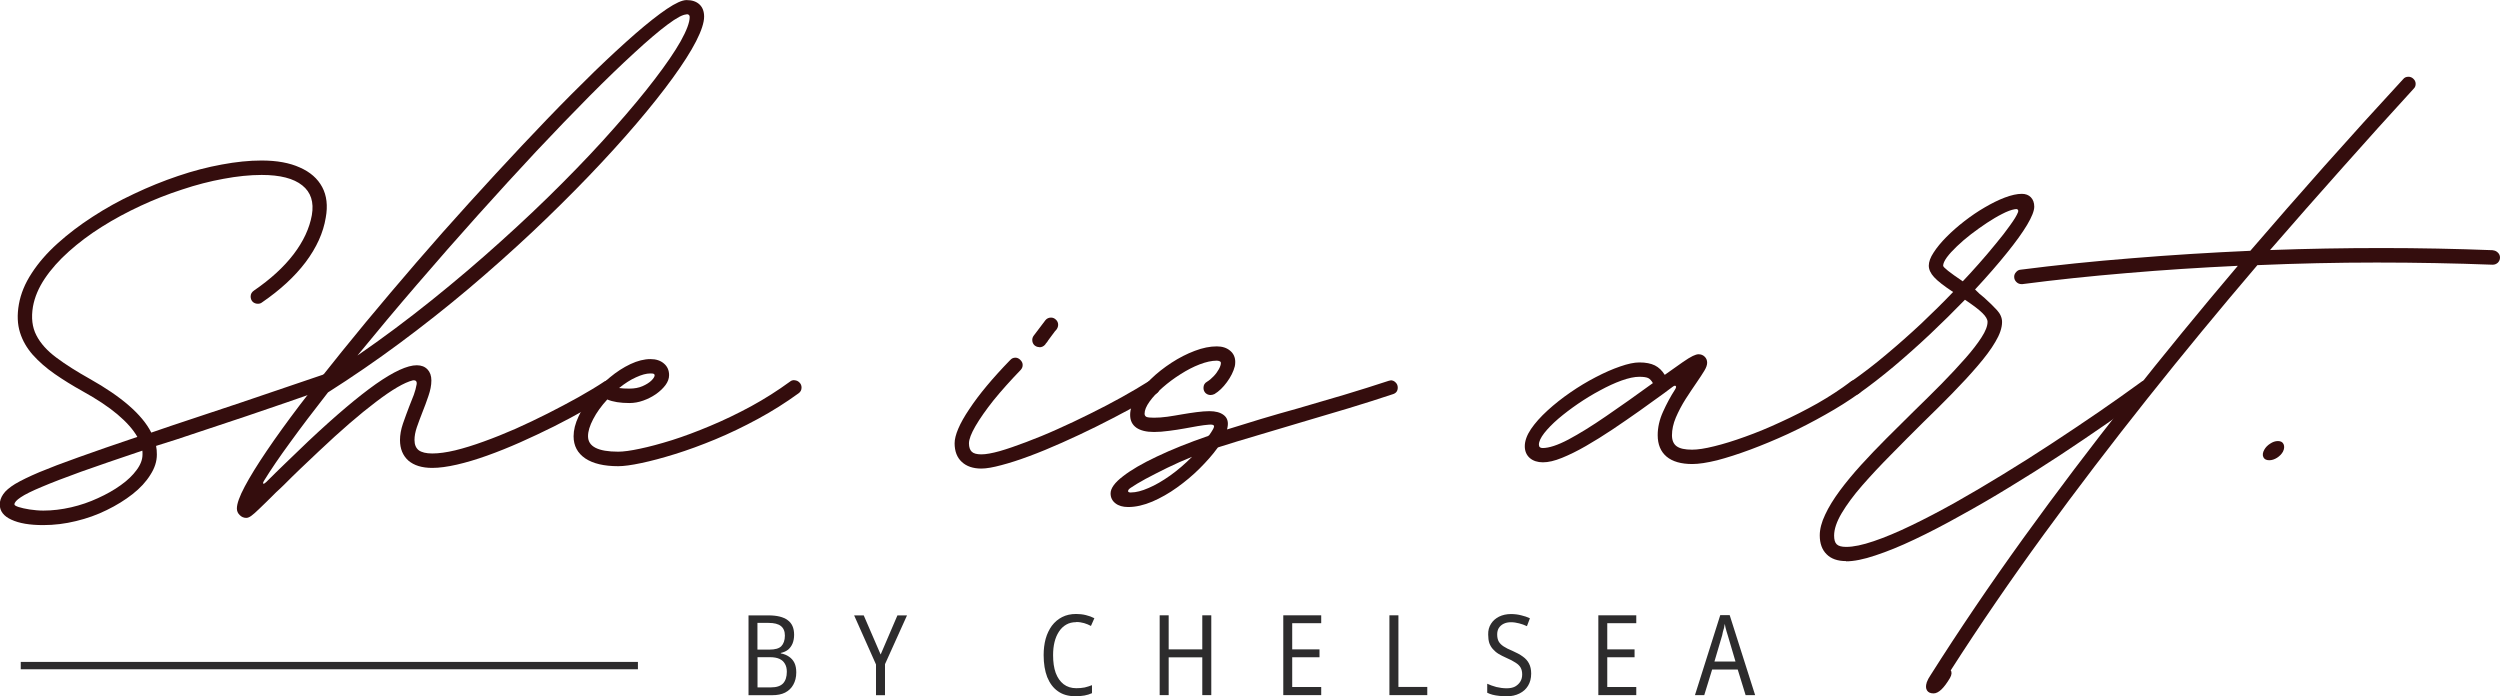
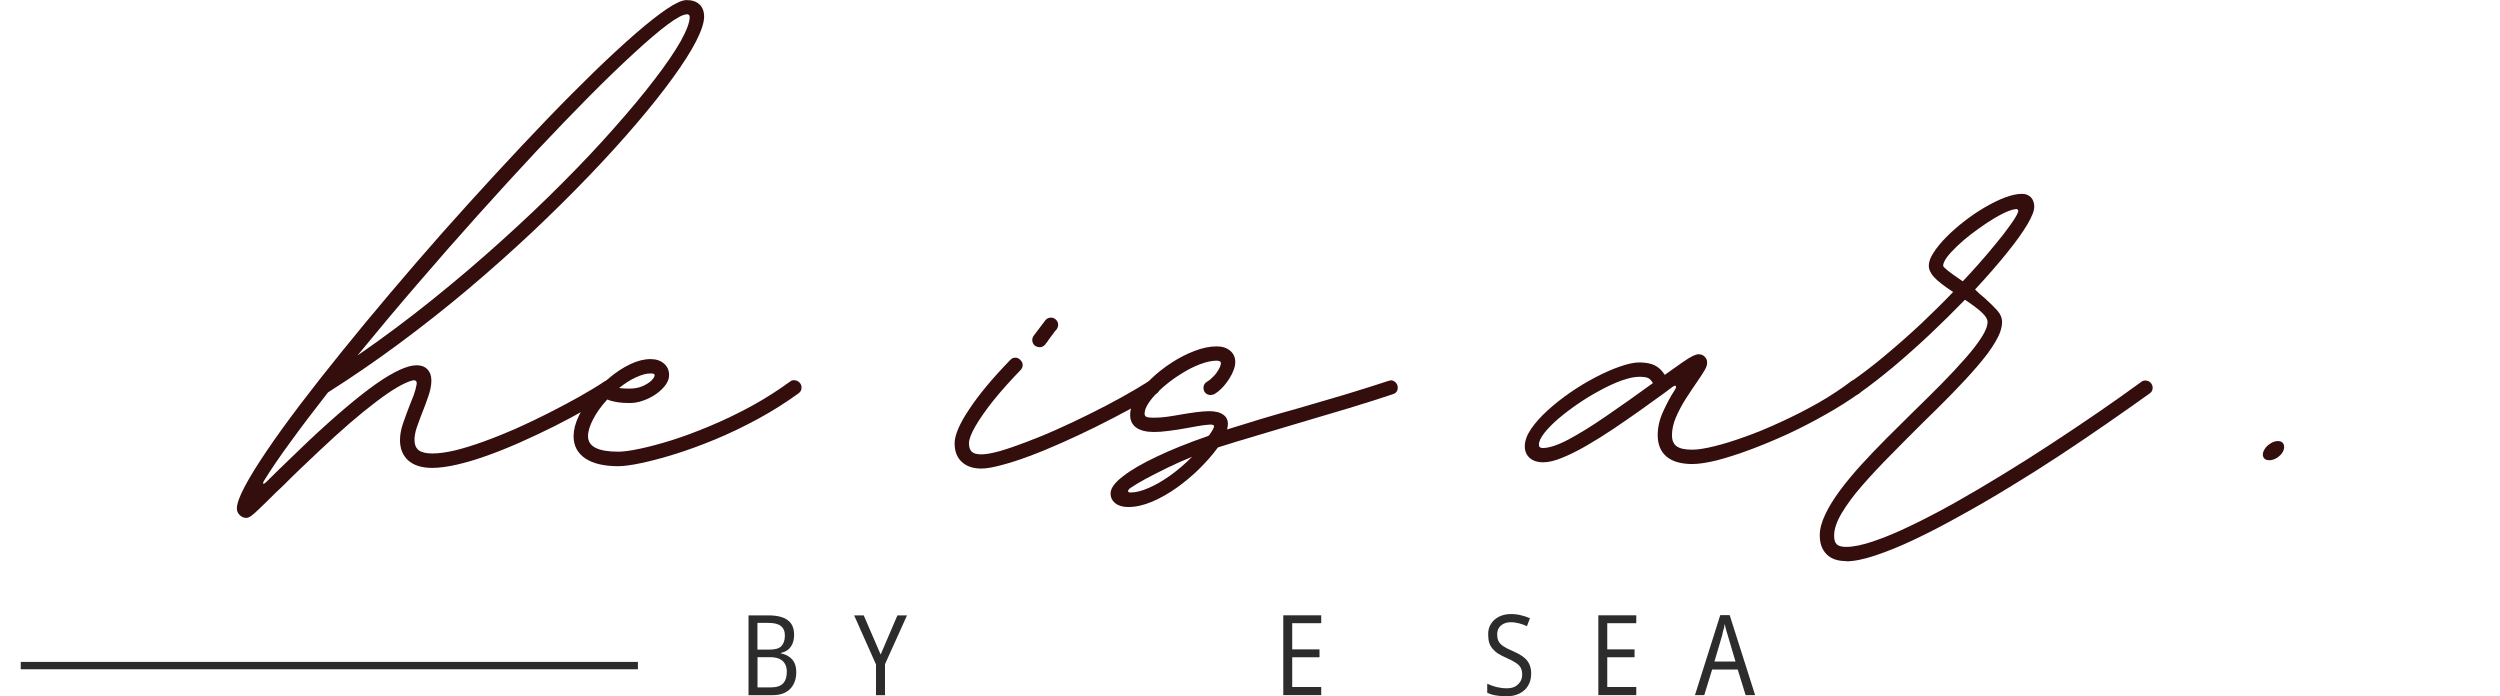
<svg xmlns="http://www.w3.org/2000/svg" id="Layer_2" data-name="Layer 2" viewBox="0 0 336.13 93.61">
  <defs>
    <style> .cls-1 { fill: #2d2c2d; } .cls-2 { fill: #340d0d; } .cls-3 { fill: none; stroke: #2d2c2d; stroke-miterlimit: 3.98; stroke-width: .99px; } </style>
  </defs>
  <g id="Layer_1-2" data-name="Layer 1">
-     <path class="cls-2" d="M44.1,50.19c.28,0,.51.1.69.29.19.18.29.41.29.67,0,.49-.23.79-.69.92-4.04,1.42-7.79,2.71-11.25,3.88-3.45,1.16-6.6,2.2-9.46,3.15l-2.69.85v.04c.07.31.1.68.1,1.13,0,.92-.29,1.82-.88,2.73-.57.92-1.36,1.78-2.38,2.58-1.02.8-2.18,1.52-3.48,2.15-1.29.64-2.67,1.13-4.13,1.48-1.46.36-2.93.54-4.42.54-1.81,0-3.23-.24-4.27-.73-1.04-.47-1.56-1.16-1.56-2.04,0-.47.15-.93.46-1.38.3-.45.84-.91,1.6-1.38.78-.46,1.86-.99,3.25-1.58,1.39-.58,3.16-1.26,5.31-2.02,2.17-.78,4.79-1.69,7.88-2.73-.56-.98-1.45-1.99-2.67-3.02-1.22-1.03-2.79-2.07-4.71-3.13-1.35-.75-2.59-1.52-3.73-2.31-1.14-.79-2.12-1.65-2.94-2.56-.81-.92-1.39-1.92-1.73-3.02-.35-1.11-.4-2.38-.15-3.79s.82-2.81,1.73-4.19c.9-1.39,2.05-2.71,3.46-3.98,1.42-1.28,2.99-2.48,4.73-3.6,1.75-1.14,3.6-2.17,5.56-3.08,1.96-.93,3.93-1.73,5.92-2.4,2-.68,3.96-1.19,5.88-1.54,1.92-.36,3.7-.54,5.35-.54,2.05,0,3.77.31,5.15.94,1.39.61,2.39,1.49,3,2.63.61,1.14.77,2.51.48,4.1-.33,2.04-1.24,4.04-2.71,6-1.47,1.95-3.43,3.74-5.85,5.4-.16.13-.34.19-.56.19-.28,0-.52-.09-.71-.27-.18-.19-.27-.43-.27-.71,0-.33.15-.59.44-.79,2.23-1.53,4.01-3.15,5.33-4.88,1.32-1.73,2.14-3.49,2.46-5.27.3-1.75-.13-3.08-1.29-4-1.16-.93-2.97-1.4-5.46-1.4-1.6,0-3.31.18-5.13.52-1.82.33-3.68.81-5.56,1.44-1.89.61-3.75,1.34-5.58,2.19-1.83.85-3.58,1.79-5.23,2.83-1.64,1.03-3.11,2.14-4.42,3.31-1.31,1.17-2.39,2.38-3.23,3.63-.83,1.24-1.37,2.5-1.6,3.79-.25,1.49-.1,2.77.46,3.85.55,1.08,1.45,2.08,2.69,3,1.23.92,2.73,1.87,4.48,2.85,4.29,2.41,7.05,4.81,8.27,7.21v.02h.02l2.69-.92c2.86-.94,6.01-1.99,9.46-3.15,3.46-1.17,7.21-2.44,11.27-3.83.09-.04.2-.06.31-.06ZM5.83,68.65c1.22,0,2.46-.15,3.73-.44,1.26-.29,2.46-.7,3.6-1.23,1.15-.52,2.18-1.1,3.08-1.75.9-.64,1.61-1.32,2.13-2.04.53-.71.79-1.4.79-2.08v-.25c0-.08-.01-.17-.02-.27-3.27,1.1-6.01,2.04-8.23,2.83-2.21.8-3.97,1.48-5.29,2.04-1.32.55-2.27,1.02-2.83,1.4-.57.38-.85.69-.85.96,0,.11.19.23.56.35.39.13.88.23,1.48.33.61.09,1.23.15,1.85.15Z" />
    <path class="cls-2" d="M81.83,51.13c.25,0,.47.1.67.31.19.2.29.42.29.67,0,.33-.15.6-.44.79-1.07.68-2.28,1.41-3.63,2.17-1.35.77-2.77,1.52-4.25,2.27-1.49.74-2.99,1.45-4.52,2.13-1.52.67-3,1.27-4.46,1.79-1.45.52-2.8.92-4.06,1.21-1.27.29-2.37.44-3.31.44-1.38,0-2.45-.33-3.21-.98-.75-.67-1.13-1.59-1.13-2.77,0-.68.13-1.42.4-2.21.28-.79.55-1.55.83-2.27.23-.57.44-1.1.63-1.6.18-.5.3-.97.38-1.42.03-.21-.01-.35-.1-.44-.1-.08-.24-.11-.42-.08-1.13.28-2.78,1.24-4.96,2.9-2.17,1.64-4.73,3.85-7.69,6.65-.85.81-1.67,1.58-2.46,2.33-.79.76-1.53,1.48-2.21,2.17-.17.18-.34.34-.52.5-.18.17-.35.32-.52.48-.97.97-1.71,1.7-2.23,2.19-.51.5-.89.83-1.13,1-.25.18-.47.27-.67.27-.34,0-.64-.13-.88-.38-.25-.24-.38-.53-.38-.88,0-.64.35-1.63,1.06-2.96.7-1.32,1.68-2.91,2.94-4.77,1.27-1.88,2.76-3.94,4.48-6.21,1.72-2.26,3.61-4.67,5.67-7.21,2.05-2.54,4.22-5.16,6.5-7.85,2.28-2.69,4.6-5.39,6.98-8.08,2.39-2.69,4.77-5.32,7.15-7.9,2.38-2.58,4.69-5.04,6.94-7.38s4.38-4.47,6.38-6.42c2.01-1.94,3.84-3.63,5.48-5.06,1.65-1.43,3.06-2.54,4.23-3.33,1.18-.79,2.06-1.19,2.65-1.19.75,0,1.32.2,1.73.58.42.39.63.94.63,1.65,0,.79-.36,1.9-1.08,3.31-.72,1.41-1.77,3.04-3.13,4.92-1.36,1.88-3,3.94-4.92,6.19-1.91,2.24-4.04,4.58-6.4,7.04-2.36,2.46-4.9,4.97-7.6,7.52-2.71,2.54-5.56,5.08-8.54,7.6-2.99,2.52-6.07,4.95-9.25,7.31-3.17,2.35-6.39,4.56-9.65,6.63-1.95,2.49-3.64,4.72-5.08,6.71-1.46,1.99-2.61,3.69-3.48,5.1-.18.29-.22.44-.13.46.08.03.22-.05.4-.23.78-.78,1.66-1.65,2.65-2.6.97-.94,1.99-1.92,3.04-2.92,3.64-3.42,6.65-5.96,9.04-7.65,2.4-1.68,4.23-2.52,5.5-2.52.61,0,1.09.19,1.44.56.34.36.52.85.52,1.48,0,.66-.14,1.35-.4,2.1-.25.74-.52,1.47-.81,2.19-.28.71-.53,1.39-.75,2.02-.21.63-.31,1.19-.31,1.69,0,.63.19,1.08.56,1.38.39.29,1,.44,1.83.44.88,0,1.9-.14,3.08-.42,1.19-.29,2.48-.69,3.85-1.19,1.39-.5,2.81-1.07,4.27-1.71,1.46-.65,2.9-1.34,4.33-2.06,1.44-.73,2.82-1.46,4.13-2.19,1.3-.73,2.48-1.44,3.52-2.13.22-.09.4-.15.52-.15ZM92.31,1.94c-.49,0-1.33.45-2.54,1.35-1.2.89-2.69,2.16-4.48,3.81-1.79,1.64-3.81,3.58-6.04,5.83-2.22,2.24-4.6,4.71-7.15,7.42-2.53,2.71-5.15,5.57-7.85,8.58-2.71,3.02-5.43,6.12-8.17,9.31-2.74,3.18-5.41,6.37-8.02,9.56,3.4-2.34,6.72-4.82,9.96-7.42,3.23-2.59,6.33-5.23,9.29-7.9,2.97-2.67,5.75-5.3,8.33-7.9,2.58-2.59,4.92-5.07,7-7.44,2.09-2.36,3.9-4.53,5.4-6.5,1.51-1.97,2.67-3.67,3.48-5.1.8-1.44,1.21-2.53,1.21-3.25,0-.25-.14-.38-.42-.38Z" />
    <path class="cls-2" d="M106.81,51.13c.26,0,.48.1.67.29.19.18.29.41.29.69,0,.33-.14.59-.4.77-1.72,1.25-3.54,2.4-5.46,3.44s-3.83,1.96-5.73,2.75c-1.91.79-3.71,1.45-5.42,1.98-1.7.53-3.21.93-4.54,1.21-1.32.28-2.35.42-3.1.42-1.91,0-3.38-.35-4.42-1.04-1.05-.71-1.58-1.7-1.58-2.98,0-.83.22-1.72.67-2.67.43-.96,1.02-1.89,1.75-2.79.73-.9,1.55-1.72,2.46-2.46.9-.75,1.82-1.34,2.77-1.79.94-.44,1.84-.67,2.69-.67.75,0,1.35.2,1.81.6.46.39.69.91.69,1.56,0,.45-.16.89-.48,1.33-.32.43-.74.83-1.27,1.21-.53.36-1.1.66-1.73.88-.61.22-1.23.33-1.85.33-1.24,0-2.23-.16-2.98-.48-.81.88-1.44,1.76-1.9,2.65-.46.88-.69,1.64-.69,2.29,0,1.39,1.35,2.08,4.06,2.08.69,0,1.67-.13,2.92-.4,1.26-.26,2.7-.65,4.31-1.15,1.61-.51,3.32-1.15,5.15-1.92,1.82-.76,3.65-1.64,5.48-2.63,1.83-1,3.58-2.11,5.25-3.33.15-.13.34-.19.58-.19ZM88.01,50.44c0-.08-.04-.14-.1-.17-.06-.04-.21-.06-.46-.06-.56,0-1.2.18-1.94.52-.74.33-1.49.81-2.27,1.44.38.06.83.08,1.38.08.68,0,1.27-.11,1.77-.33.5-.22.9-.47,1.19-.75.29-.29.44-.53.44-.73Z" />
    <path class="cls-2" d="M139.75,46.67c-.27,0-.49-.09-.69-.27-.18-.19-.27-.42-.27-.69,0-.22.07-.42.21-.6l1.56-2.06c.19-.23.44-.35.75-.35.26,0,.48.1.67.29.19.18.29.41.29.67,0,.22-.07.43-.21.63-.13.13-.3.34-.52.65-.21.29-.41.56-.6.81-.07.13-.15.24-.23.33-.08.08-.14.16-.17.23-.21.25-.47.38-.79.38ZM131.96,63c-1.13,0-2.01-.3-2.65-.9-.64-.59-.96-1.43-.96-2.5s.66-2.65,1.98-4.6c1.3-1.97,3.14-4.17,5.5-6.6.19-.21.42-.31.69-.31.25,0,.47.1.67.31.21.2.31.42.31.67s-.08.45-.25.65l-.02.02c-1.36,1.41-2.57,2.76-3.63,4.06-1.04,1.31-1.85,2.47-2.44,3.48-.58,1-.88,1.78-.88,2.33,0,.52.13.89.38,1.13.25.24.68.35,1.29.35s1.44-.15,2.48-.44c1.04-.3,2.22-.71,3.54-1.21,1.33-.5,2.73-1.07,4.19-1.73,1.46-.65,2.92-1.34,4.4-2.08,1.48-.73,2.9-1.47,4.23-2.21,1.34-.75,2.56-1.46,3.65-2.15.21-.09.38-.15.5-.15.25,0,.47.1.67.31.21.2.31.42.31.67,0,.38-.16.66-.46.83-1.08.68-2.32,1.41-3.71,2.17-1.39.75-2.85,1.51-4.38,2.27-1.52.75-3.04,1.47-4.58,2.15-1.53.68-2.99,1.29-4.4,1.81-1.39.52-2.64.92-3.75,1.21-1.11.3-2.01.46-2.69.46Z" />
    <path class="cls-2" d="M186.95,51.13c.28,0,.51.1.69.29.19.18.29.41.29.69,0,.47-.23.77-.69.9-1.83.61-3.81,1.24-5.92,1.88-2.11.63-4.22,1.25-6.33,1.88-2.04.61-4.02,1.2-5.94,1.77-1.91.56-3.66,1.09-5.25,1.6-.08.06-.14.1-.15.15-.64.88-1.43,1.77-2.35,2.69-.93.93-1.95,1.78-3.04,2.56-1.08.78-2.2,1.41-3.33,1.9-1.14.48-2.22.73-3.25.73-.72,0-1.29-.17-1.71-.5-.43-.33-.65-.78-.65-1.33,0-.68.55-1.45,1.65-2.29,1.08-.85,2.61-1.74,4.58-2.67,1.97-.94,4.27-1.86,6.9-2.77l.15-.13c.18-.25.34-.5.48-.75.14-.25.18-.42.13-.5-.07-.13-.31-.17-.71-.13-.39.03-.88.09-1.46.19-.57.1-1.15.2-1.73.31-.71.13-1.43.24-2.15.33-.72.1-1.39.15-2,.15-1.03,0-1.82-.19-2.38-.58-.56-.4-.83-.97-.83-1.71s.25-1.52.75-2.35c.51-.83,1.19-1.65,2.02-2.46.84-.82,1.78-1.55,2.79-2.21,1.03-.67,2.07-1.2,3.13-1.6,1.05-.4,2.04-.6,2.96-.6.75,0,1.34.2,1.79.58.46.38.69.89.69,1.52,0,.21-.02.41-.06.58-.18.71-.54,1.42-1.06,2.13-.52.71-1.07,1.24-1.67,1.6-.18.08-.35.13-.52.13-.27,0-.49-.09-.69-.27-.18-.19-.27-.42-.27-.69,0-.38.16-.65.48-.83.3-.18.59-.42.88-.73.29-.3.53-.63.71-.96.18-.33.27-.61.27-.83,0-.11-.06-.19-.17-.23-.11-.05-.24-.08-.38-.08-.68,0-1.45.17-2.31.5-.86.33-1.72.78-2.58,1.33-.86.54-1.66,1.14-2.38,1.77-.72.63-1.31,1.26-1.77,1.9-.45.63-.67,1.17-.67,1.63,0,.21.09.35.27.44.19.07.53.1,1,.1.54,0,1.14-.04,1.79-.13.65-.09,1.32-.21,2.02-.33.65-.11,1.29-.21,1.92-.29.64-.08,1.21-.13,1.71-.13.83,0,1.46.17,1.9.5.44.32.64.79.58,1.4-.02.07-.03.16-.04.27-.02.11-.04.21-.06.29,1.42-.44,2.93-.91,4.54-1.4,1.61-.48,3.26-.96,4.94-1.42,2.13-.63,4.23-1.24,6.31-1.85,2.08-.63,4.04-1.24,5.88-1.85.11-.04.21-.06.31-.06ZM152.08,66.21c.65,0,1.44-.2,2.35-.6.92-.39,1.88-.95,2.9-1.67,1.01-.72,1.99-1.56,2.94-2.52-1.16.47-2.27.96-3.33,1.48-1.07.53-2.04,1.02-2.9,1.48-.86.47-1.54.88-2.02,1.21-.23.15-.35.3-.35.44,0,.13.14.19.42.19Z" />
    <path class="cls-2" d="M249.4,51.13c.25,0,.47.1.67.31.21.2.31.42.31.67,0,.33-.15.6-.44.79-1.36.97-2.87,1.93-4.52,2.85-1.64.93-3.32,1.8-5.04,2.6-1.72.79-3.41,1.49-5.04,2.1-1.64.61-3.14,1.09-4.48,1.44-1.35.33-2.46.5-3.33.5-1.5,0-2.66-.33-3.46-1-.79-.67-1.19-1.63-1.19-2.88,0-1.03.23-2.07.71-3.13.47-1.05,1.01-2.06,1.63-3.02.14-.23.17-.39.08-.46-.07-.08-.22-.04-.44.13-.18.13-.36.26-.54.4-.17.13-.35.27-.56.42-1.02.74-2.12,1.53-3.31,2.38-1.2.85-2.41,1.68-3.63,2.5-1.22.82-2.42,1.56-3.58,2.23s-2.24,1.2-3.23,1.6c-1,.41-1.85.6-2.56.6s-1.32-.19-1.77-.58c-.44-.39-.67-.92-.67-1.58,0-.72.28-1.49.83-2.31.56-.82,1.3-1.65,2.23-2.5.92-.84,1.94-1.65,3.06-2.42,1.13-.78,2.26-1.46,3.42-2.06,1.17-.61,2.26-1.09,3.29-1.44,1.03-.36,1.89-.54,2.58-.54.86,0,1.55.14,2.08.4.53.27.97.69,1.33,1.27,1.03-.73,1.83-1.3,2.42-1.71.58-.4,1.03-.68,1.35-.83.32-.15.57-.23.77-.23.33,0,.61.11.83.33.22.21.33.48.33.81,0,.31-.13.67-.38,1.08s-.59.94-1.02,1.56c-.47.68-.97,1.43-1.5,2.25-.52.82-.95,1.65-1.31,2.48-.35.83-.52,1.63-.52,2.38,0,.68.21,1.18.63,1.48.42.31,1.11.46,2.08.46.75,0,1.74-.15,2.98-.46,1.23-.3,2.63-.73,4.17-1.29,1.54-.55,3.14-1.21,4.79-1.98,1.67-.76,3.3-1.59,4.92-2.5,1.61-.92,3.09-1.89,4.46-2.92.15-.13.34-.19.56-.19ZM222.25,51.54c-.2-.36-.41-.59-.65-.71-.24-.11-.64-.17-1.19-.17-.66,0-1.45.17-2.38.5-.92.33-1.89.78-2.9,1.33-1.02.54-2.01,1.15-2.98,1.81-.96.66-1.83,1.32-2.63,2-.79.68-1.42,1.33-1.9,1.94-.47.61-.71,1.13-.71,1.54,0,.31.17.46.5.46.86,0,2.02-.38,3.48-1.15,1.46-.78,3.15-1.82,5.08-3.15,1.93-1.32,4.01-2.79,6.25-4.42Z" />
    <path class="cls-2" d="M248.22,75.44c-1.16,0-2.03-.31-2.63-.92-.61-.6-.92-1.45-.92-2.54,0-.83.24-1.77.73-2.79.47-1.02,1.13-2.08,1.96-3.21.84-1.13,1.8-2.29,2.88-3.48,1.08-1.18,2.22-2.38,3.42-3.58,1.21-1.21,2.42-2.41,3.63-3.6,1.32-1.28,2.57-2.52,3.77-3.73,1.19-1.22,2.25-2.35,3.17-3.4.93-1.05,1.66-2,2.19-2.83.54-.83.81-1.53.81-2.08,0-.34-.23-.74-.69-1.19-.46-.46-1.24-1.05-2.35-1.79-1.49,1.54-3.05,3.08-4.69,4.63-1.64,1.54-3.28,3-4.92,4.38-1.63,1.36-3.18,2.56-4.65,3.6-.14.13-.33.19-.56.19-.27,0-.49-.09-.69-.27-.18-.19-.27-.42-.27-.69,0-.34.15-.61.44-.81,1.61-1.13,3.21-2.35,4.79-3.69,1.59-1.33,3.15-2.71,4.67-4.13,1.51-1.43,2.94-2.84,4.29-4.25-1.24-.82-2.09-1.48-2.56-2-.47-.51-.71-1.03-.71-1.54s.21-1.11.65-1.77c.43-.67,1-1.36,1.71-2.08.72-.73,1.53-1.44,2.42-2.13.89-.69,1.8-1.31,2.73-1.85.94-.55,1.84-1,2.71-1.33.88-.33,1.64-.5,2.29-.5.51,0,.92.16,1.21.46.3.31.46.73.46,1.27s-.32,1.37-.96,2.44c-.63,1.06-1.54,2.32-2.73,3.79-1.18,1.47-2.6,3.1-4.27,4.9.19.2.4.39.6.58.22.18.43.35.63.52.68.61,1.25,1.17,1.71,1.67s.69,1.04.69,1.6c0,.78-.3,1.67-.9,2.67-.58,1-1.39,2.08-2.4,3.25-1,1.17-2.13,2.39-3.38,3.67-1.24,1.27-2.52,2.54-3.85,3.83-1.49,1.47-2.95,2.94-4.38,4.4-1.43,1.44-2.73,2.83-3.9,4.17-1.16,1.33-2.07,2.57-2.75,3.71-.68,1.15-1.02,2.16-1.02,3.02,0,.55.11.94.35,1.17.23.23.66.35,1.27.35.98,0,2.22-.26,3.71-.77,1.48-.5,3.16-1.2,5.02-2.1,1.86-.89,3.84-1.93,5.94-3.1,2.09-1.18,4.25-2.45,6.46-3.81,2.21-1.35,4.4-2.73,6.58-4.17,2.18-1.43,4.28-2.84,6.31-4.23,2.03-1.4,3.91-2.73,5.65-4,.15-.13.34-.19.56-.19.28,0,.51.1.69.29.19.18.29.41.29.69,0,.33-.14.59-.42.77-1.74,1.25-3.64,2.58-5.69,4-2.04,1.42-4.18,2.86-6.4,4.33-2.22,1.46-4.47,2.88-6.73,4.25-2.25,1.38-4.46,2.66-6.63,3.85-2.16,1.21-4.2,2.27-6.15,3.19-1.93.92-3.69,1.63-5.27,2.15-1.57.53-2.89.79-3.94.79ZM263.91,37.81c.65-.68,1.36-1.46,2.13-2.33.78-.88,1.53-1.76,2.27-2.67.75-.9,1.4-1.73,1.94-2.5.55-.76.92-1.36,1.08-1.79.05-.17.03-.28-.06-.35-.08-.07-.21-.08-.38-.04-.47.08-1.04.29-1.69.63-.66.33-1.34.74-2.06,1.21-.71.47-1.42.98-2.13,1.52-.7.54-1.33,1.08-1.9,1.63-.56.53-1.01,1.02-1.35,1.48-.33.46-.5.83-.5,1.13,0,.21.88.91,2.65,2.1Z" />
-     <path class="cls-2" d="M335.17,33.65c.28.03.51.14.69.33.18.18.27.4.27.65,0,.27-.1.49-.29.69-.2.18-.43.27-.69.27h-.06c-5.04-.19-10.23-.29-15.56-.29s-10.66.12-16.02.35c-5,5.86-9.93,11.83-14.77,17.92s-9.5,12.19-13.96,18.31-8.63,12.21-12.5,18.25c.17.25.14.59-.1,1.02-.82,1.39-1.55,2.08-2.21,2.08-.43,0-.72-.14-.88-.4-.17-.27-.18-.62-.04-1.06v-.02c.11-.31.29-.64.52-.98,3.85-6.08,8.01-12.22,12.48-18.42,4.46-6.18,9.12-12.34,13.98-18.48,4.86-6.15,9.81-12.19,14.85-18.13-5.08.24-10.07.56-14.96.98-4.89.41-9.55.9-14,1.48h-.13c-.26,0-.49-.09-.69-.29-.19-.19-.29-.42-.29-.69,0-.25.09-.46.27-.65.17-.19.37-.3.6-.31,4.77-.61,9.75-1.13,14.96-1.54,5.22-.43,10.53-.76,15.92-1,3.26-3.79,6.6-7.61,10.02-11.46,3.43-3.86,6.94-7.73,10.54-11.63.17-.21.4-.31.71-.31.26,0,.48.1.67.29.19.18.29.41.29.67s-.09.48-.27.65c-3.17,3.46-6.37,7.01-9.6,10.65-3.24,3.63-6.47,7.31-9.71,11.04,4.97-.18,9.98-.27,15.02-.27s10.03.1,14.94.29Z" />
    <path class="cls-2" d="M305.1,61.88c-.39,0-.66-.14-.79-.42-.13-.29-.08-.63.13-1,.18-.32.44-.59.79-.81.34-.23.69-.35,1.04-.35.39,0,.65.15.77.44s.09.63-.1,1c-.18.32-.45.59-.79.81-.35.22-.7.33-1.04.33Z" />
    <path class="cls-1" d="M100.64,82.74h2.69c1.14,0,1.99.21,2.56.63.58.41.88,1.06.88,1.98,0,.43-.07.82-.21,1.17-.14.33-.34.61-.6.83-.27.21-.59.35-.98.44v.06c.43.08.8.23,1.1.44.32.21.56.49.73.83.17.35.25.78.25,1.29,0,.64-.14,1.19-.4,1.65-.25.46-.62.81-1.1,1.06-.47.24-1.05.35-1.73.35h-3.19v-10.73ZM101.85,87.34h1.6c.76,0,1.3-.15,1.6-.46s.48-.79.48-1.42c0-.58-.18-1.01-.54-1.29-.35-.28-.9-.42-1.65-.42h-1.5v3.58ZM101.85,88.36v4.06h1.81c.75,0,1.29-.18,1.63-.54.33-.36.5-.88.5-1.56,0-.42-.08-.77-.25-1.06-.16-.29-.4-.51-.73-.67-.33-.15-.76-.23-1.27-.23h-1.69Z" />
    <path class="cls-1" d="M118.41,87.99l2.25-5.25h1.29l-2.96,6.56v4.17h-1.21v-4.13l-2.94-6.6h1.29l2.27,5.25Z" />
-     <path class="cls-1" d="M144.71,83.65c-.52,0-.97.11-1.35.33-.39.22-.72.54-.98.94-.27.41-.47.88-.6,1.42-.13.53-.19,1.11-.19,1.75,0,.92.11,1.71.35,2.38.25.66.6,1.16,1.06,1.52.47.36,1.04.54,1.71.54.4,0,.78-.03,1.13-.1.34-.08.67-.19.98-.31v1.08c-.31.14-.64.24-1,.31-.36.07-.78.1-1.25.1-.92,0-1.7-.22-2.33-.67-.63-.44-1.1-1.07-1.44-1.9-.32-.83-.48-1.82-.48-2.96,0-.79.09-1.52.27-2.19.19-.67.47-1.25.83-1.75.38-.5.83-.89,1.38-1.17.54-.28,1.17-.42,1.9-.42.44,0,.88.05,1.29.15.42.1.8.24,1.15.42l-.46,1.04c-.28-.15-.58-.28-.92-.38-.33-.09-.68-.15-1.04-.15Z" />
-     <path class="cls-1" d="M162.86,93.46h-1.21v-5.08h-4.52v5.08h-1.21v-10.73h1.21v4.58h4.52v-4.58h1.21v10.73Z" />
    <path class="cls-1" d="M177.64,93.46h-5.1v-10.73h5.1v1.06h-3.9v3.52h3.67v1.06h-3.67v4h3.9v1.08Z" />
-     <path class="cls-1" d="M186.81,93.46v-10.73h1.21v9.63h3.88v1.1h-5.08Z" />
    <path class="cls-1" d="M205.87,90.57c0,.63-.14,1.17-.42,1.63-.27.45-.65.79-1.15,1.04s-1.08.38-1.73.38c-.35,0-.68-.02-1-.06-.31-.03-.6-.08-.88-.15-.27-.07-.51-.16-.73-.27v-1.21c.36.17.77.31,1.23.44.46.11.92.17,1.38.17s.82-.07,1.13-.23c.3-.17.54-.39.71-.67.17-.28.25-.59.25-.96s-.07-.67-.21-.92c-.14-.25-.37-.47-.69-.67-.31-.21-.72-.42-1.25-.65-.38-.17-.72-.34-1.02-.52-.31-.19-.56-.41-.77-.65-.21-.23-.37-.51-.48-.81-.1-.32-.15-.69-.15-1.13-.02-.55.11-1.04.38-1.46.26-.42.63-.73,1.08-.96.47-.23,1.01-.35,1.6-.35.5,0,.96.06,1.38.17.43.1.82.23,1.17.4l-.4,1.06c-.35-.17-.7-.29-1.06-.38-.36-.09-.72-.15-1.08-.15-.39,0-.72.07-1,.21-.28.14-.49.33-.65.58-.14.24-.21.52-.21.85,0,.39.07.71.21.96.14.24.35.45.65.65.3.2.7.4,1.19.6.55.24,1.02.49,1.4.77.38.27.65.58.83.94.19.36.29.81.29,1.33Z" />
    <path class="cls-1" d="M220,93.46h-5.1v-10.73h5.1v1.06h-3.9v3.52h3.67v1.06h-3.67v4h3.9v1.08Z" />
    <path class="cls-1" d="M234.7,93.46l-1.06-3.44h-3.44l-1.06,3.44h-1.25l3.4-10.75h1.27l3.42,10.75h-1.27ZM233.34,88.94l-1.04-3.52c-.04-.14-.09-.3-.15-.48-.04-.19-.09-.38-.15-.56-.04-.19-.08-.36-.1-.5-.03.18-.06.36-.1.54-.04.18-.09.35-.15.52-.04.17-.08.33-.1.48l-1.04,3.52h2.83Z" />
    <path class="cls-3" d="M2.79,89.49h82.98" />
  </g>
</svg>